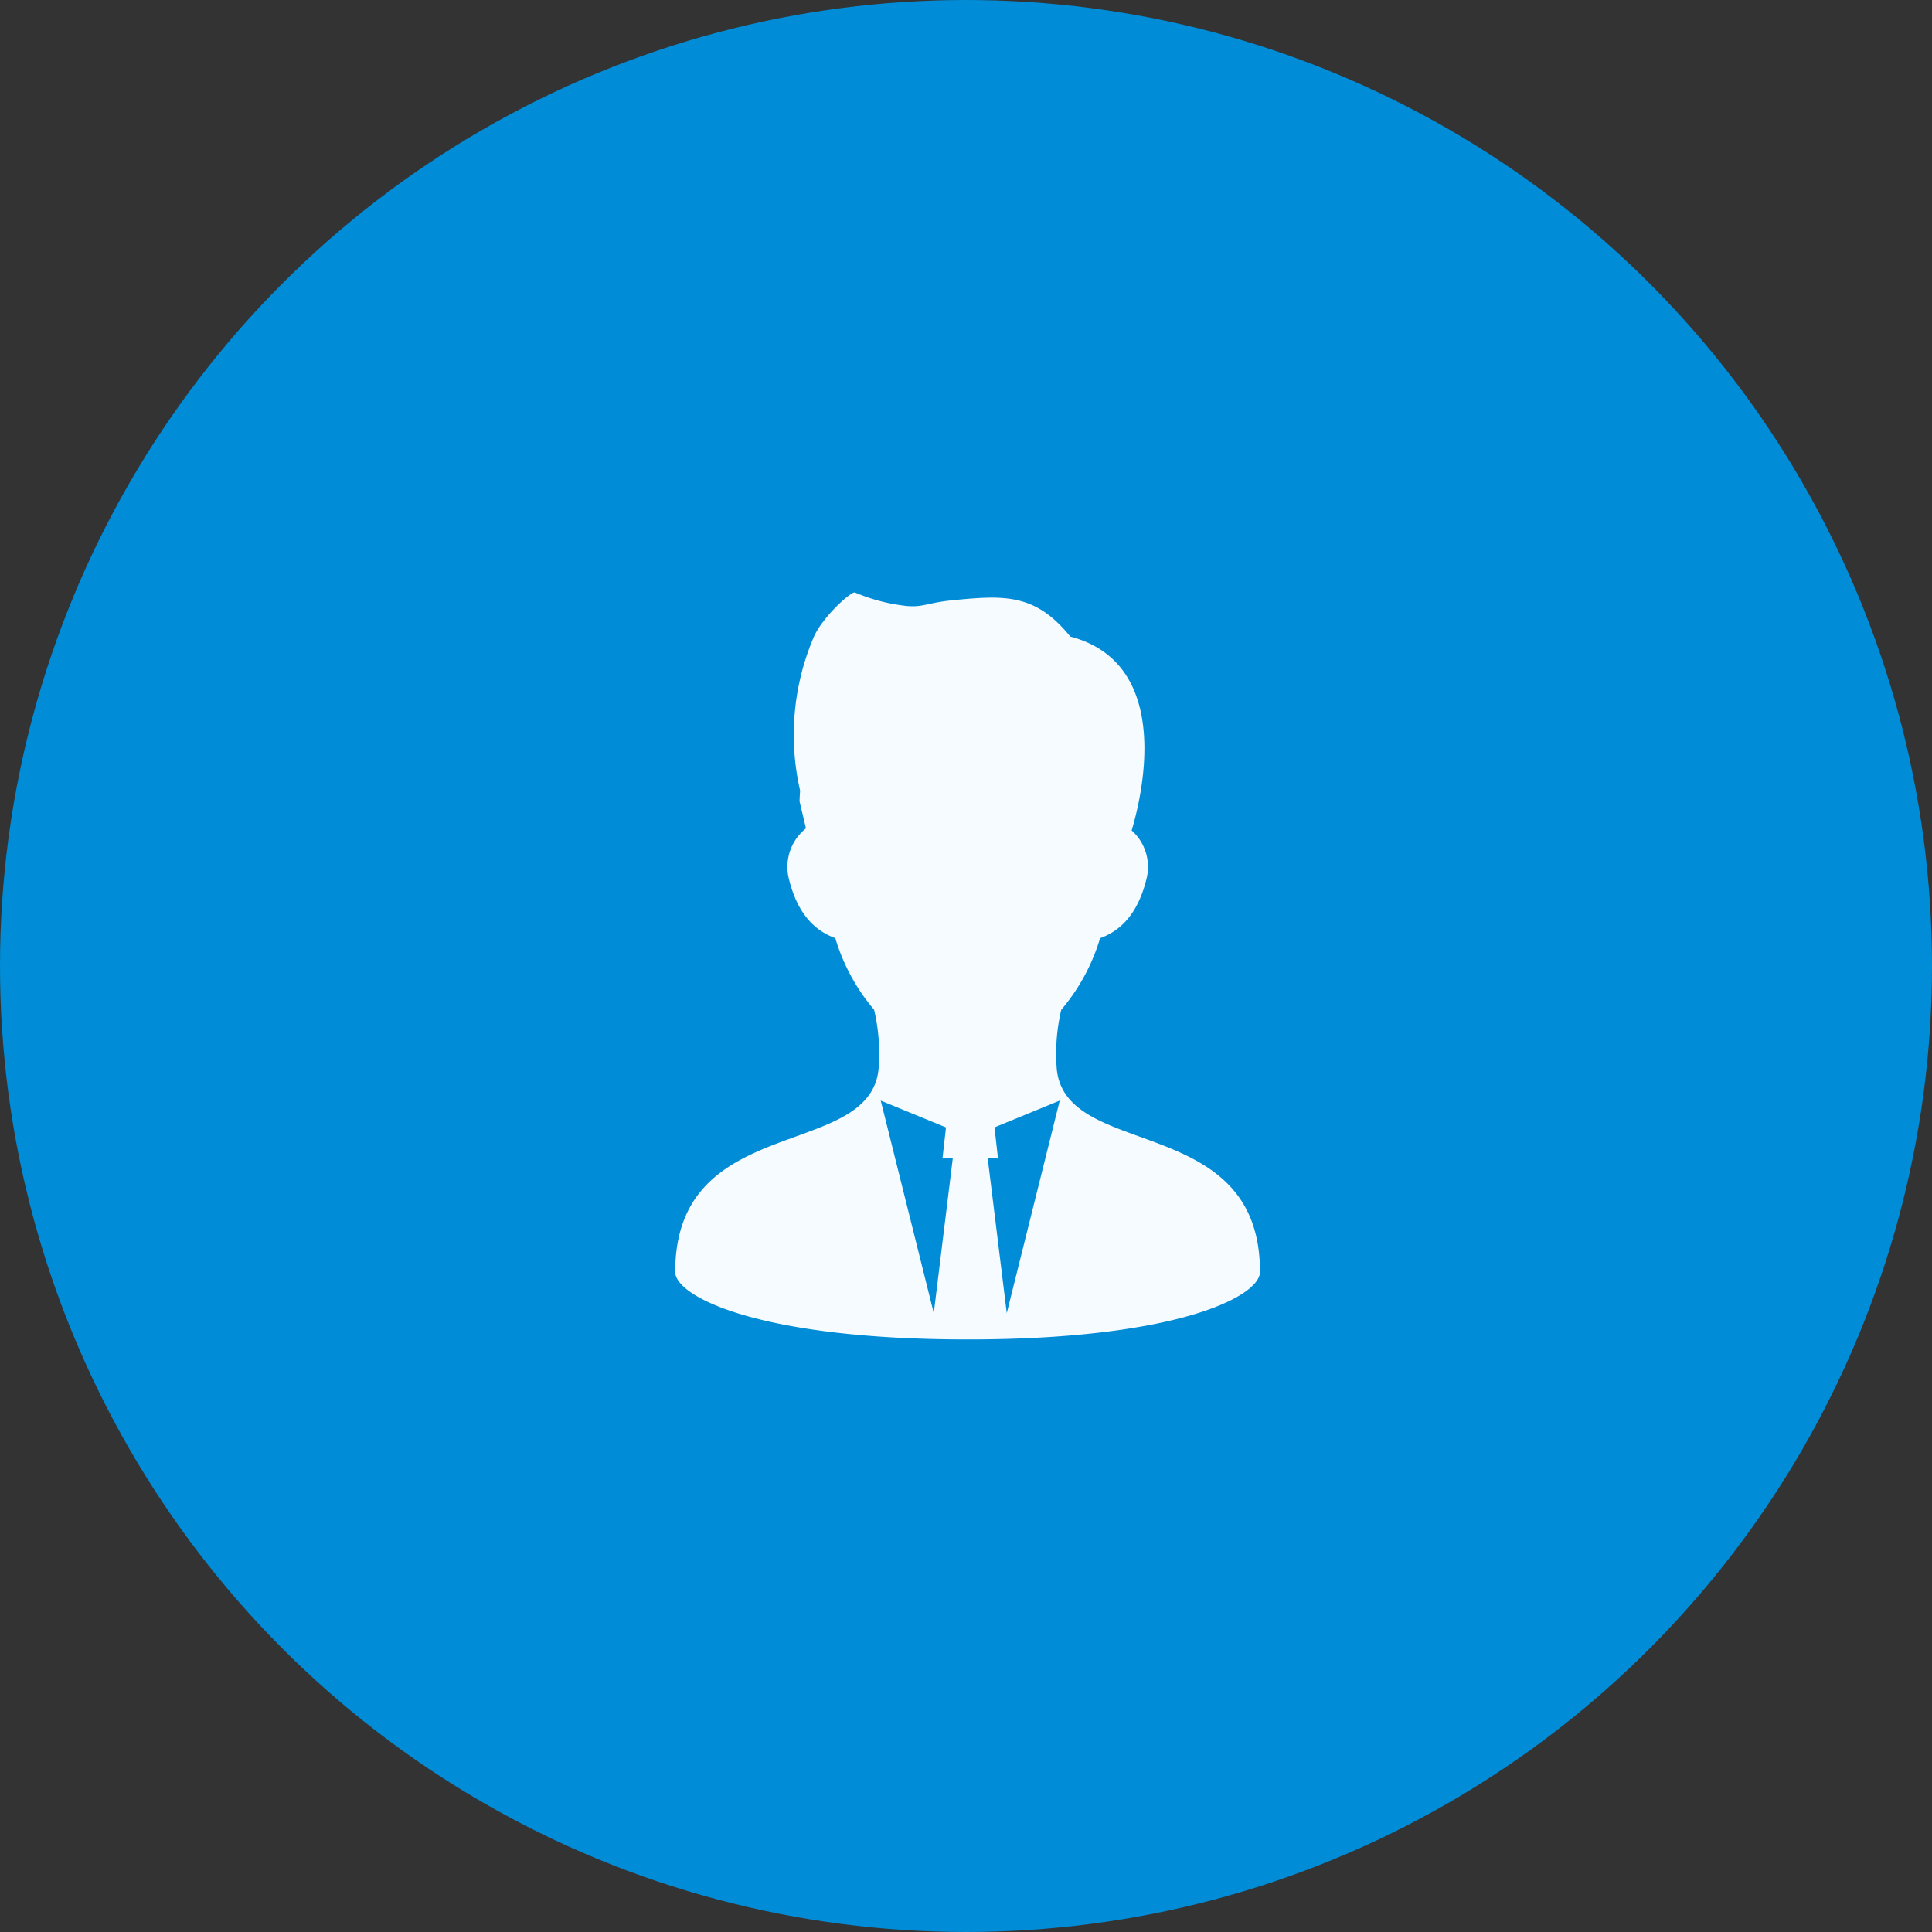
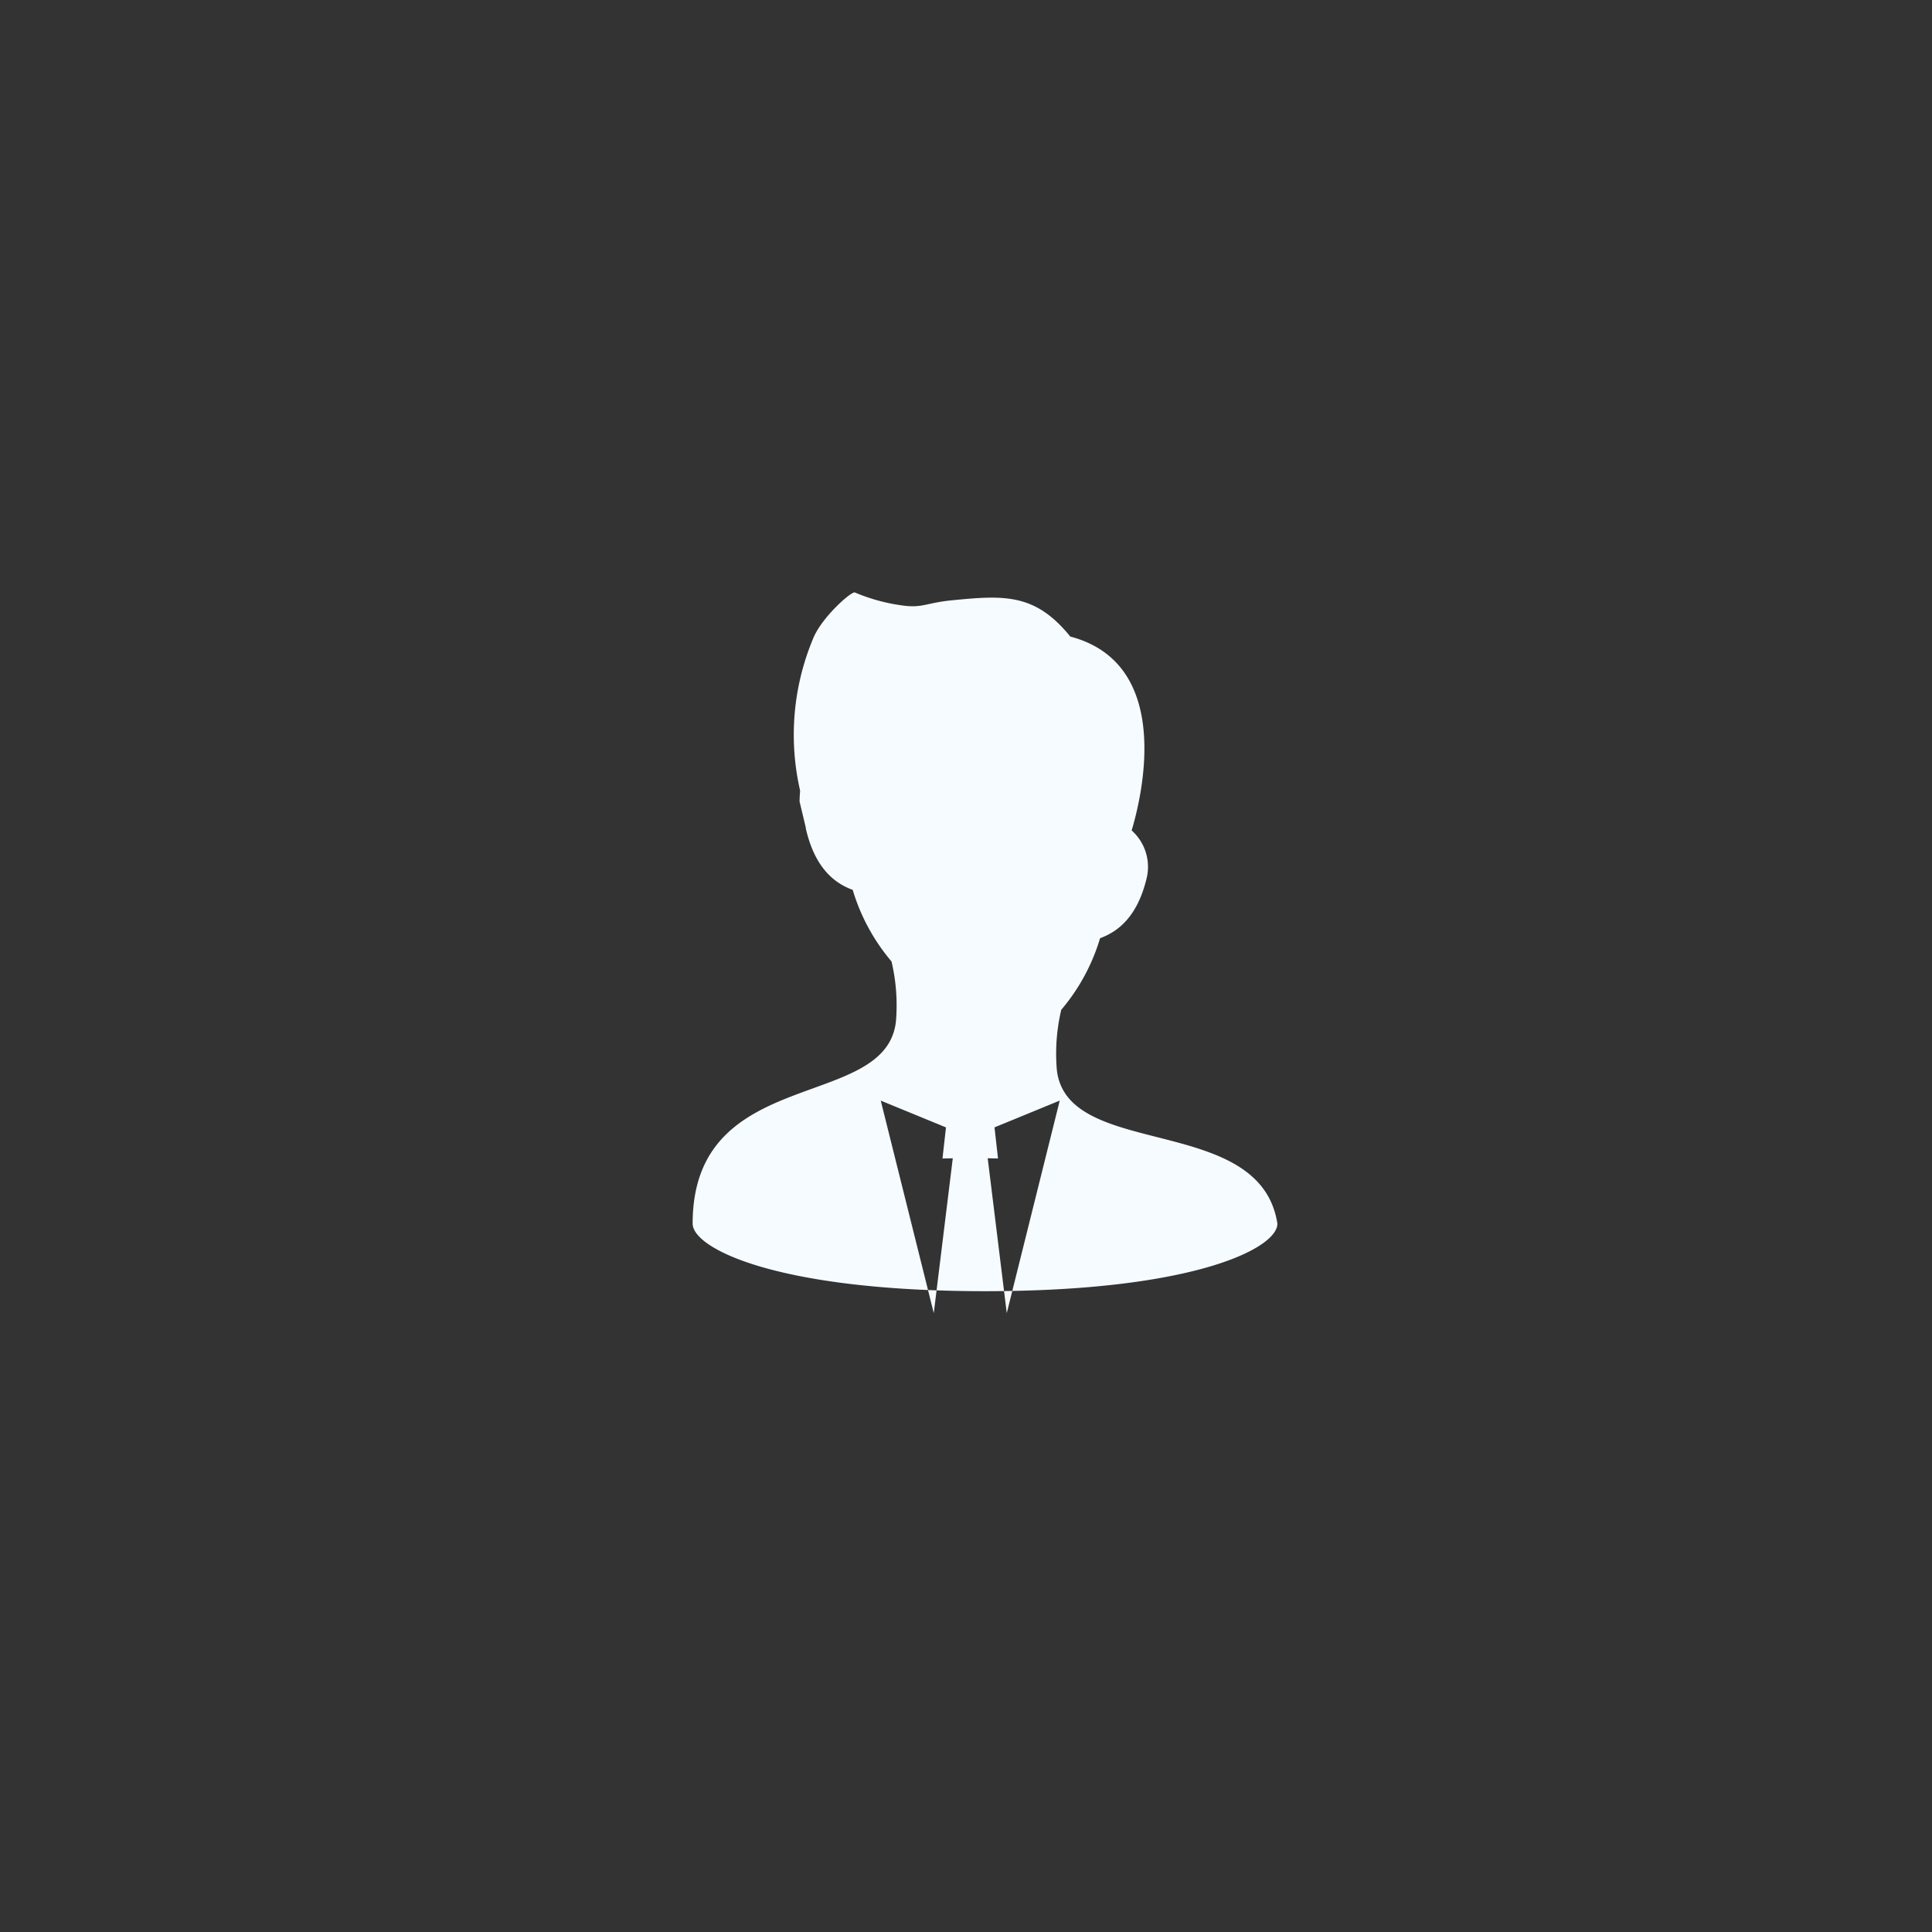
<svg xmlns="http://www.w3.org/2000/svg" width="150" height="150" viewBox="0 0 150 150">
  <rect x="0" y="0" width="150" height="150" fill="#333333" stroke="none" />
  <g id="img" transform="translate(-302 -628)">
-     <circle id="frame" cx="75" cy="75" r="75" transform="translate(302 628)" fill="#008cd7" />
-     <path id="パス_5877" data-name="パス 5877" d="M141.56,105.47a14.83,14.83,0,0,1,.345-4.632,15.371,15.371,0,0,0,3.015-5.561c1.463-.53,2.95-1.753,3.64-4.766a3.786,3.786,0,0,0-1.189-3.6c.691-2.29,3.413-12.9-4.763-15.052-2.719-3.354-5.1-3.22-9.177-2.817-2.029.2-2.318.626-3.875.4a14.269,14.269,0,0,1-3.671-1.006c-.251-.124-2.607,1.939-3.263,3.622a19.348,19.348,0,0,0-.992,11.759c-.017.283-.041.566-.041.852l.484,2.027c0,.021,0,.041,0,.062a3.834,3.834,0,0,0-1.353,3.747c.69,3.015,2.177,4.237,3.641,4.766a15.383,15.383,0,0,0,3.013,5.559,14.816,14.816,0,0,1,.345,4.633c-.742,7.054-15.785,3.339-15.785,15.725,0,1.91,6.487,5.242,22.7,5.242s22.7-3.331,22.7-5.242C157.345,108.808,142.3,112.524,141.56,105.47Zm-9.552,18.917-4.117-16.5,5.065,2.08-.272,2.415.8-.017Zm5.667,0-1.48-12.024.8.017-.272-2.415,5.065-2.08Z" transform="translate(242.49 605.564)" fill="#f6fbff" />
+     <path id="パス_5877" data-name="パス 5877" d="M141.56,105.47a14.83,14.83,0,0,1,.345-4.632,15.371,15.371,0,0,0,3.015-5.561c1.463-.53,2.95-1.753,3.64-4.766a3.786,3.786,0,0,0-1.189-3.6c.691-2.29,3.413-12.9-4.763-15.052-2.719-3.354-5.1-3.22-9.177-2.817-2.029.2-2.318.626-3.875.4a14.269,14.269,0,0,1-3.671-1.006c-.251-.124-2.607,1.939-3.263,3.622a19.348,19.348,0,0,0-.992,11.759c-.017.283-.041.566-.041.852l.484,2.027c0,.021,0,.041,0,.062c.69,3.015,2.177,4.237,3.641,4.766a15.383,15.383,0,0,0,3.013,5.559,14.816,14.816,0,0,1,.345,4.633c-.742,7.054-15.785,3.339-15.785,15.725,0,1.91,6.487,5.242,22.7,5.242s22.7-3.331,22.7-5.242C157.345,108.808,142.3,112.524,141.56,105.47Zm-9.552,18.917-4.117-16.5,5.065,2.08-.272,2.415.8-.017Zm5.667,0-1.48-12.024.8.017-.272-2.415,5.065-2.08Z" transform="translate(242.49 605.564)" fill="#f6fbff" />
  </g>
</svg>